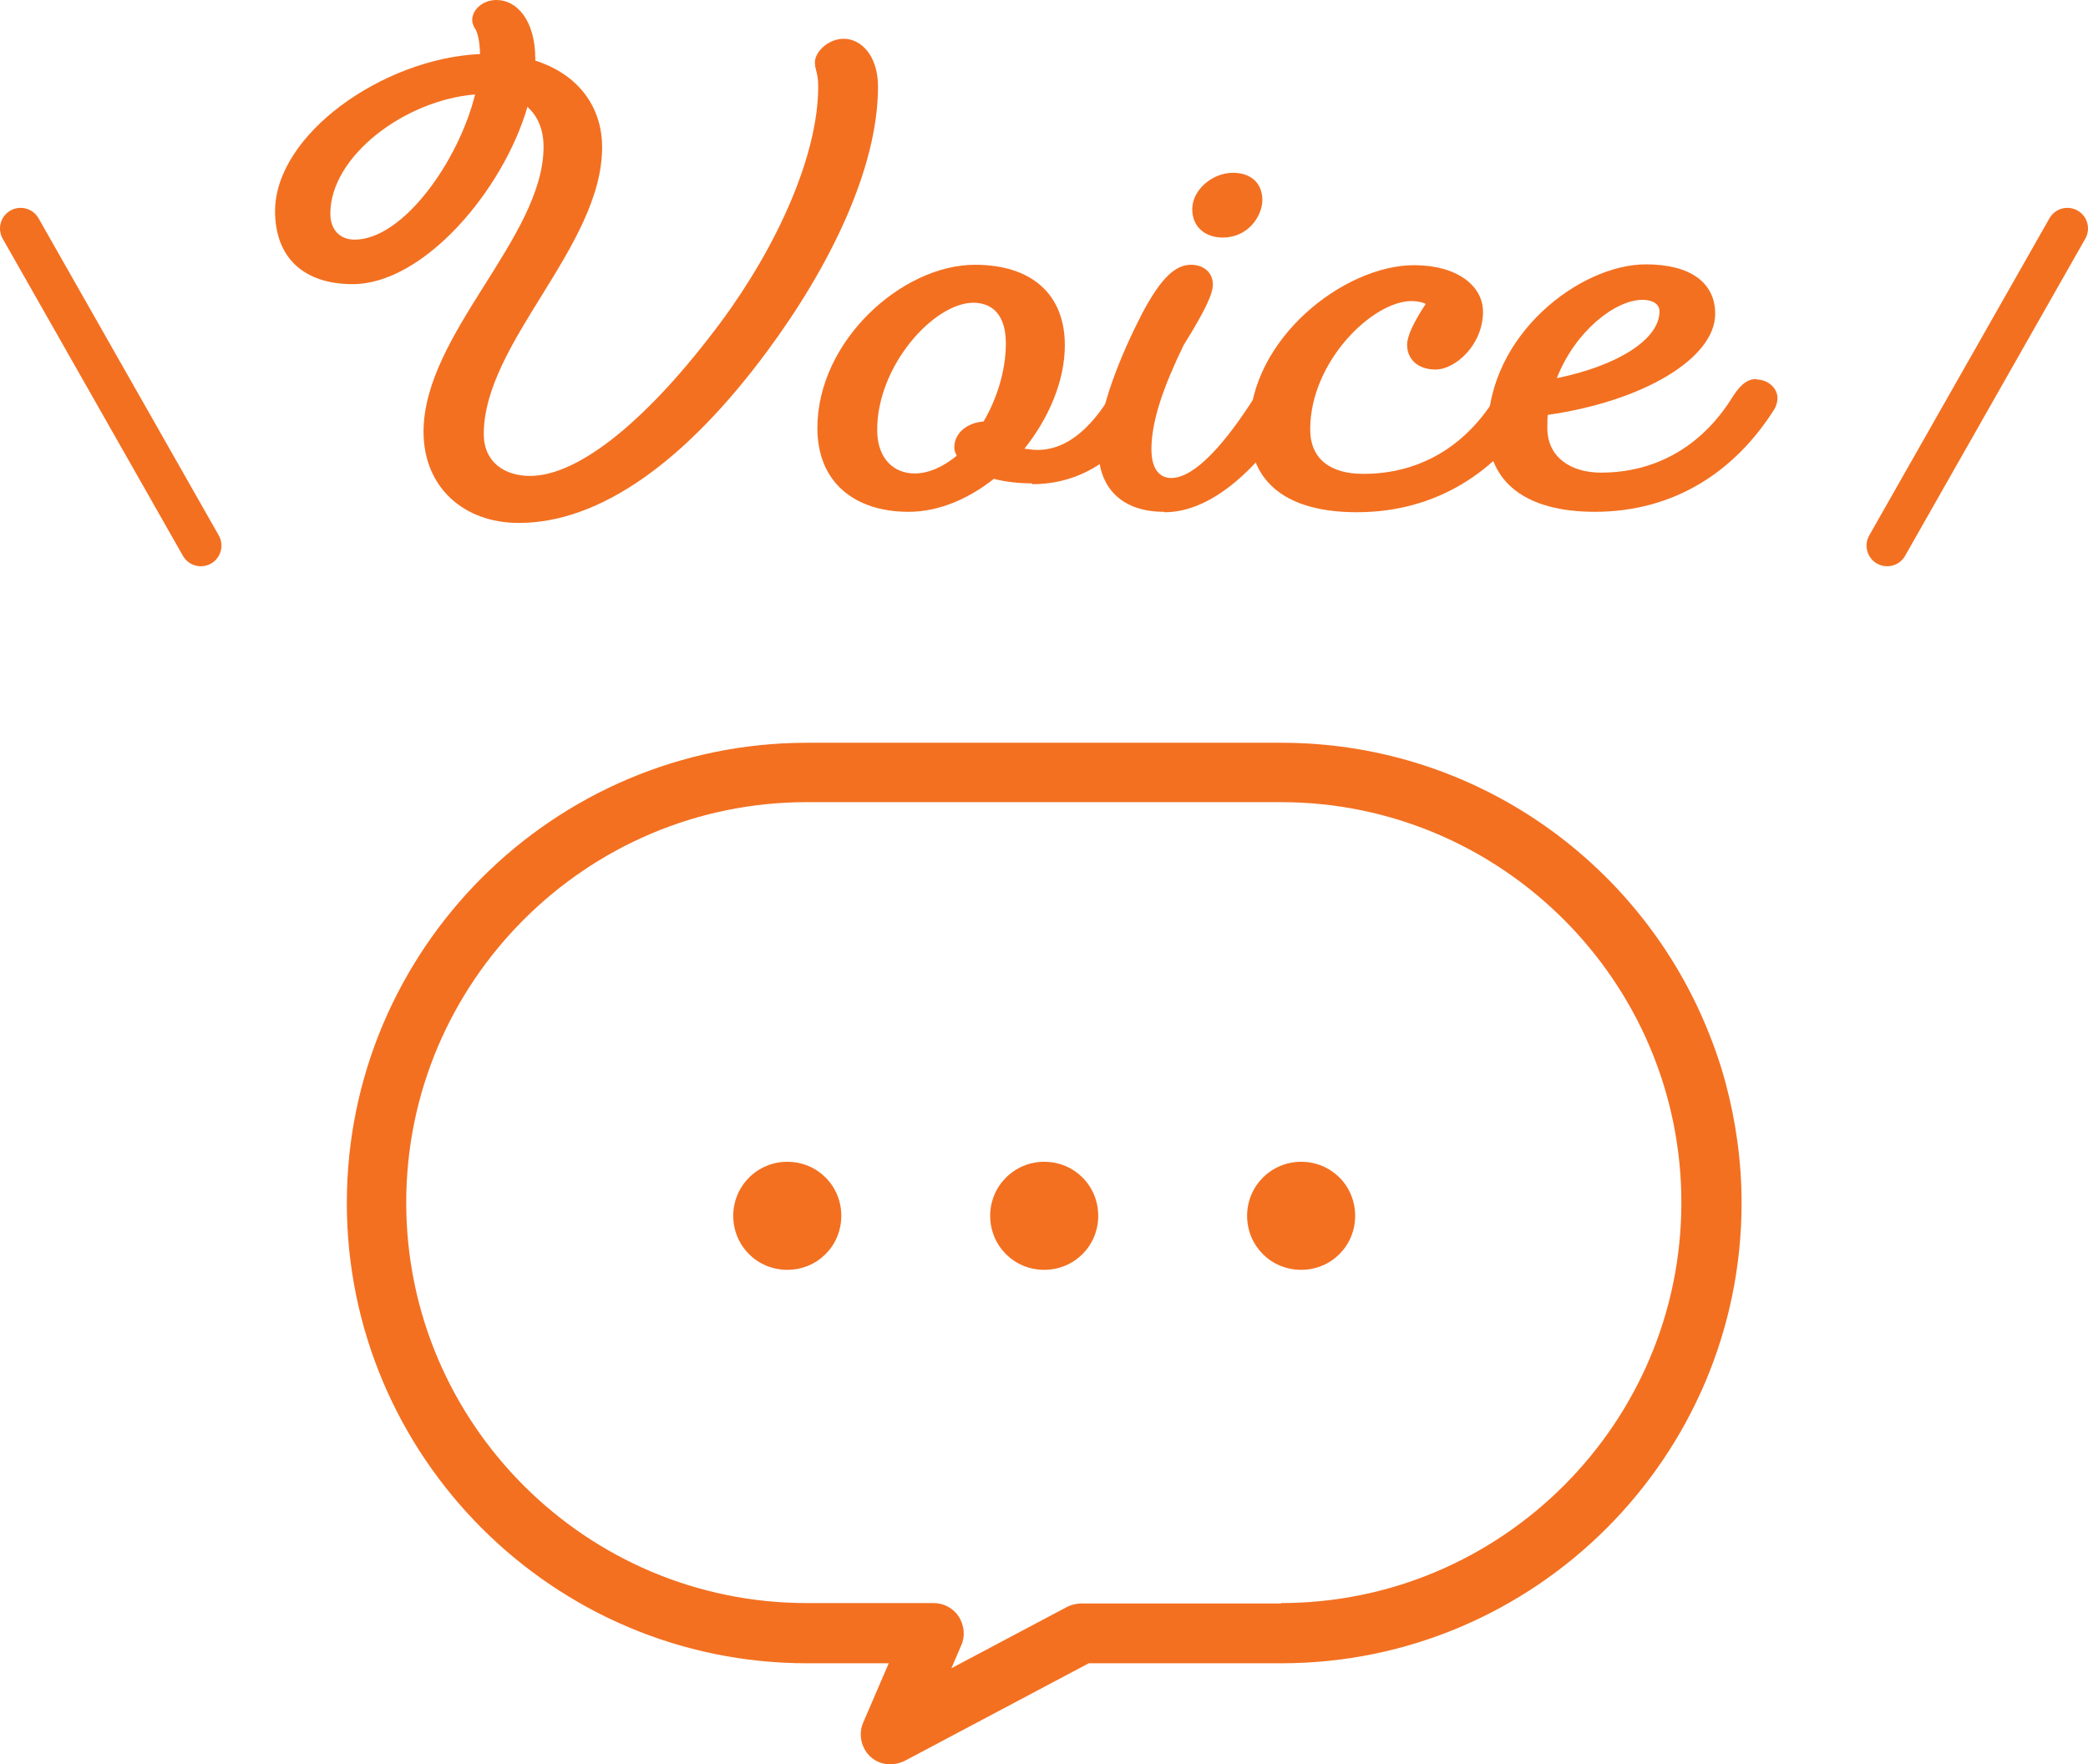
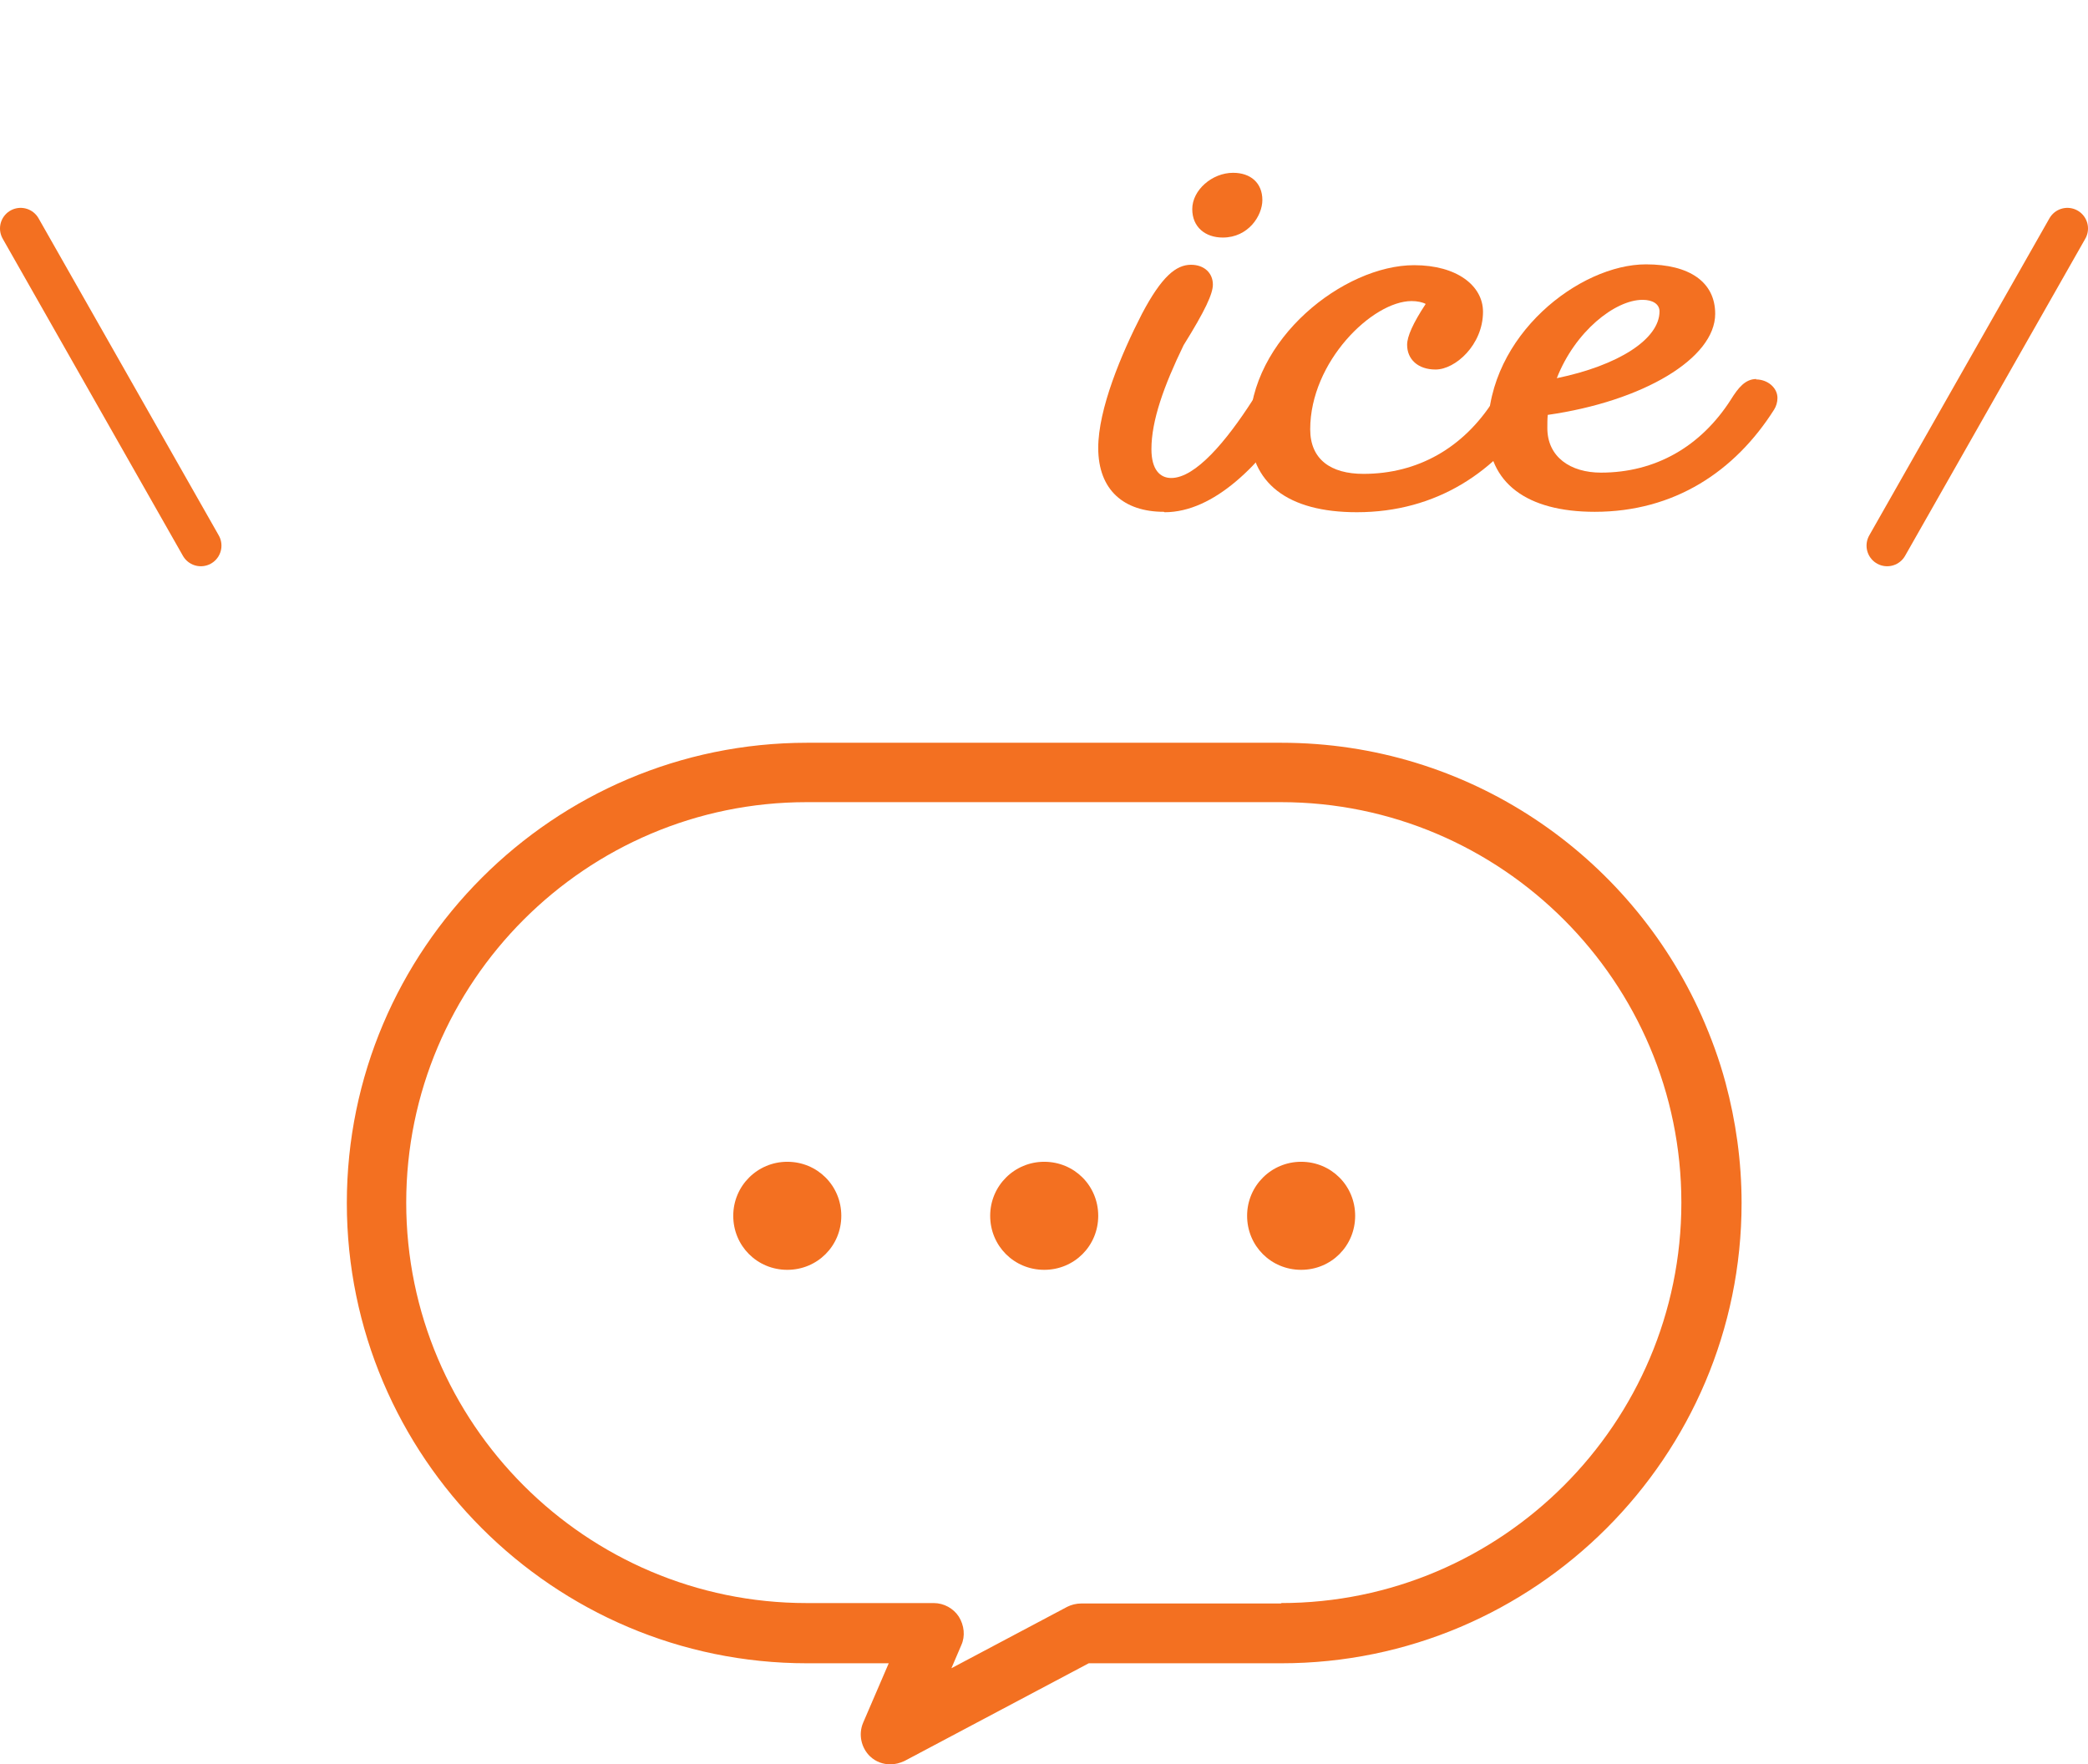
<svg xmlns="http://www.w3.org/2000/svg" id="_レイヤー_2" viewBox="0 0 50.63 42.78">
  <defs>
    <style>.cls-1{fill:none;stroke:#f37021;stroke-linecap:round;stroke-linejoin:round;}.cls-2{fill:#f37021;}</style>
  </defs>
  <g id="_レイヤー_2-2">
    <g>
      <g>
        <path class="cls-2" d="M19.09,28.17c-.72,0-1.31,.58-1.31,1.31s.58,1.31,1.31,1.31,1.31-.58,1.31-1.31-.58-1.31-1.31-1.31Z" />
        <path class="cls-2" d="M25.32,28.17c-.72,0-1.31,.58-1.31,1.31s.58,1.31,1.31,1.31,1.31-.58,1.31-1.31-.58-1.31-1.31-1.31Z" />
        <path class="cls-2" d="M31.55,28.17c-.72,0-1.31,.58-1.31,1.31s.58,1.31,1.31,1.31,1.31-.58,1.31-1.31-.58-1.31-1.31-1.31Z" />
        <path class="cls-2" d="M41.84,26.25c-.15-.56-.35-1.1-.58-1.62-1.74-3.9-5.65-6.62-10.19-6.62h-11.5c-6.15,0-11.16,5.01-11.16,11.16s5.01,11.16,11.16,11.16h1.98l-.62,1.44c-.12,.28-.05,.61,.17,.82,.14,.13,.31,.19,.49,.19,.12,0,.23-.03,.34-.08l4.47-2.37h4.67c6.15,0,11.16-5.01,11.16-11.16,0-1.01-.14-1.99-.39-2.92Zm-10.77,12.63h-4.85c-.12,0-.24,.03-.34,.08l-2.81,1.49,.24-.56c.1-.22,.07-.48-.06-.69-.13-.2-.36-.33-.61-.33h-3.08c-5.35,0-9.71-4.36-9.71-9.71s4.36-9.71,9.71-9.71h11.5c5.35,0,9.71,4.36,9.71,9.71s-4.36,9.71-9.71,9.71Z" />
      </g>
      <g>
        <g>
-           <path class="cls-2" d="M12.85,11.54c1.22,0,2.92-1.43,4.63-3.73,1.37-1.85,2.36-4.05,2.36-5.71,0-.35-.08-.39-.08-.59,0-.25,.32-.57,.7-.57,.42,0,.83,.41,.83,1.16,0,1.98-1.17,4.37-2.69,6.42-1.96,2.65-4.04,4.16-6.02,4.16-1.34,0-2.31-.87-2.31-2.21,0-2.37,2.91-4.71,2.91-6.91,0-.42-.14-.74-.39-.97-.59,2.03-2.52,4.3-4.24,4.3-1.18,0-1.88-.64-1.88-1.77,0-1.85,2.6-3.7,4.97-3.81-.01-.35-.06-.5-.11-.6-.06-.08-.08-.17-.08-.22,0-.27,.27-.49,.59-.49,.49,0,.94,.49,.94,1.43v.04c1.01,.32,1.62,1.09,1.62,2.1,0,2.41-2.87,4.73-2.87,6.96,0,.66,.49,1.01,1.12,1.01Zm-1.33-9.25c-1.71,.14-3.51,1.5-3.51,2.89,0,.38,.22,.63,.59,.63,1.17,0,2.52-1.9,2.92-3.52Z" />
-           <path class="cls-2" d="M25.02,11.72c-.34,0-.66-.04-.92-.11-.62,.49-1.34,.8-2.07,.8-1.29,0-2.21-.7-2.21-2.03,0-2.12,2.06-3.96,3.82-3.96,1.37,0,2.18,.71,2.18,1.95,0,.87-.39,1.77-.98,2.51,.1,.01,.2,.03,.32,.03,.57,0,1.15-.35,1.69-1.19,.18-.29,.35-.5,.62-.5,.28,0,.52,.2,.52,.45,0,.1-.03,.2-.08,.28-.8,1.22-1.76,1.79-2.88,1.79Zm-1.41-4.38c-.97,0-2.34,1.53-2.34,3.08,0,.71,.41,1.06,.91,1.06,.35,0,.7-.17,1.02-.43-.04-.07-.06-.14-.06-.2,0-.35,.31-.6,.71-.63,.33-.56,.54-1.25,.54-1.89,0-.69-.32-.99-.8-.99Z" />
          <path class="cls-2" d="M28.22,12.41c-.96,0-1.59-.52-1.59-1.55,0-.94,.56-2.28,1.06-3.25,.48-.91,.83-1.19,1.19-1.19,.32,0,.53,.2,.53,.48,0,.22-.18,.62-.71,1.47-.48,.99-.78,1.83-.78,2.52,0,.5,.21,.7,.48,.7,.59,0,1.34-.9,1.97-1.88,.18-.29,.35-.5,.62-.5,.28,0,.52,.2,.52,.45,0,.1-.03,.2-.08,.28-.85,1.32-1.99,2.48-3.19,2.48Zm1.68-8.22c.43,0,.71,.25,.71,.66,0,.38-.34,.91-.96,.91-.42,0-.74-.25-.74-.69,0-.46,.48-.88,.99-.88Z" />
          <path class="cls-2" d="M36.19,9.71c.18-.29,.35-.5,.62-.5s.52,.2,.52,.45c0,.1-.03,.2-.08,.28-.95,1.5-2.42,2.48-4.35,2.48-1.67,0-2.6-.7-2.6-2.03,0-2.17,2.29-3.96,3.99-3.96,1.04,0,1.67,.5,1.67,1.13,0,.8-.67,1.4-1.15,1.4-.43,0-.69-.25-.69-.6,0-.2,.14-.52,.45-.99-.07-.04-.2-.07-.34-.07-.95,0-2.46,1.47-2.46,3.11,0,.73,.5,1.08,1.29,1.08,1.32,0,2.42-.63,3.15-1.77Z" />
          <path class="cls-2" d="M42.58,9.2c.28,0,.52,.2,.52,.45,0,.1-.03,.2-.08,.28-.95,1.5-2.42,2.48-4.35,2.48-1.65,0-2.59-.7-2.59-1.98,0-2.31,2.23-4.02,3.83-4.02,1.06,0,1.68,.43,1.68,1.2,0,1.08-1.75,2.12-4.06,2.45-.01,.1-.01,.21-.01,.32,0,.7,.56,1.08,1.3,1.08,1.32,0,2.42-.63,3.15-1.77,.18-.29,.35-.5,.62-.5Zm-4.83-.03c1.5-.31,2.49-.95,2.49-1.62,0-.18-.17-.28-.41-.28-.67,0-1.64,.77-2.08,1.9Z" />
        </g>
        <line class="cls-1" x1=".5" y1="5.54" x2="4.87" y2="13.23" />
        <line class="cls-1" x1="50.13" y1="5.54" x2="45.76" y2="13.23" />
      </g>
    </g>
  </g>
</svg>